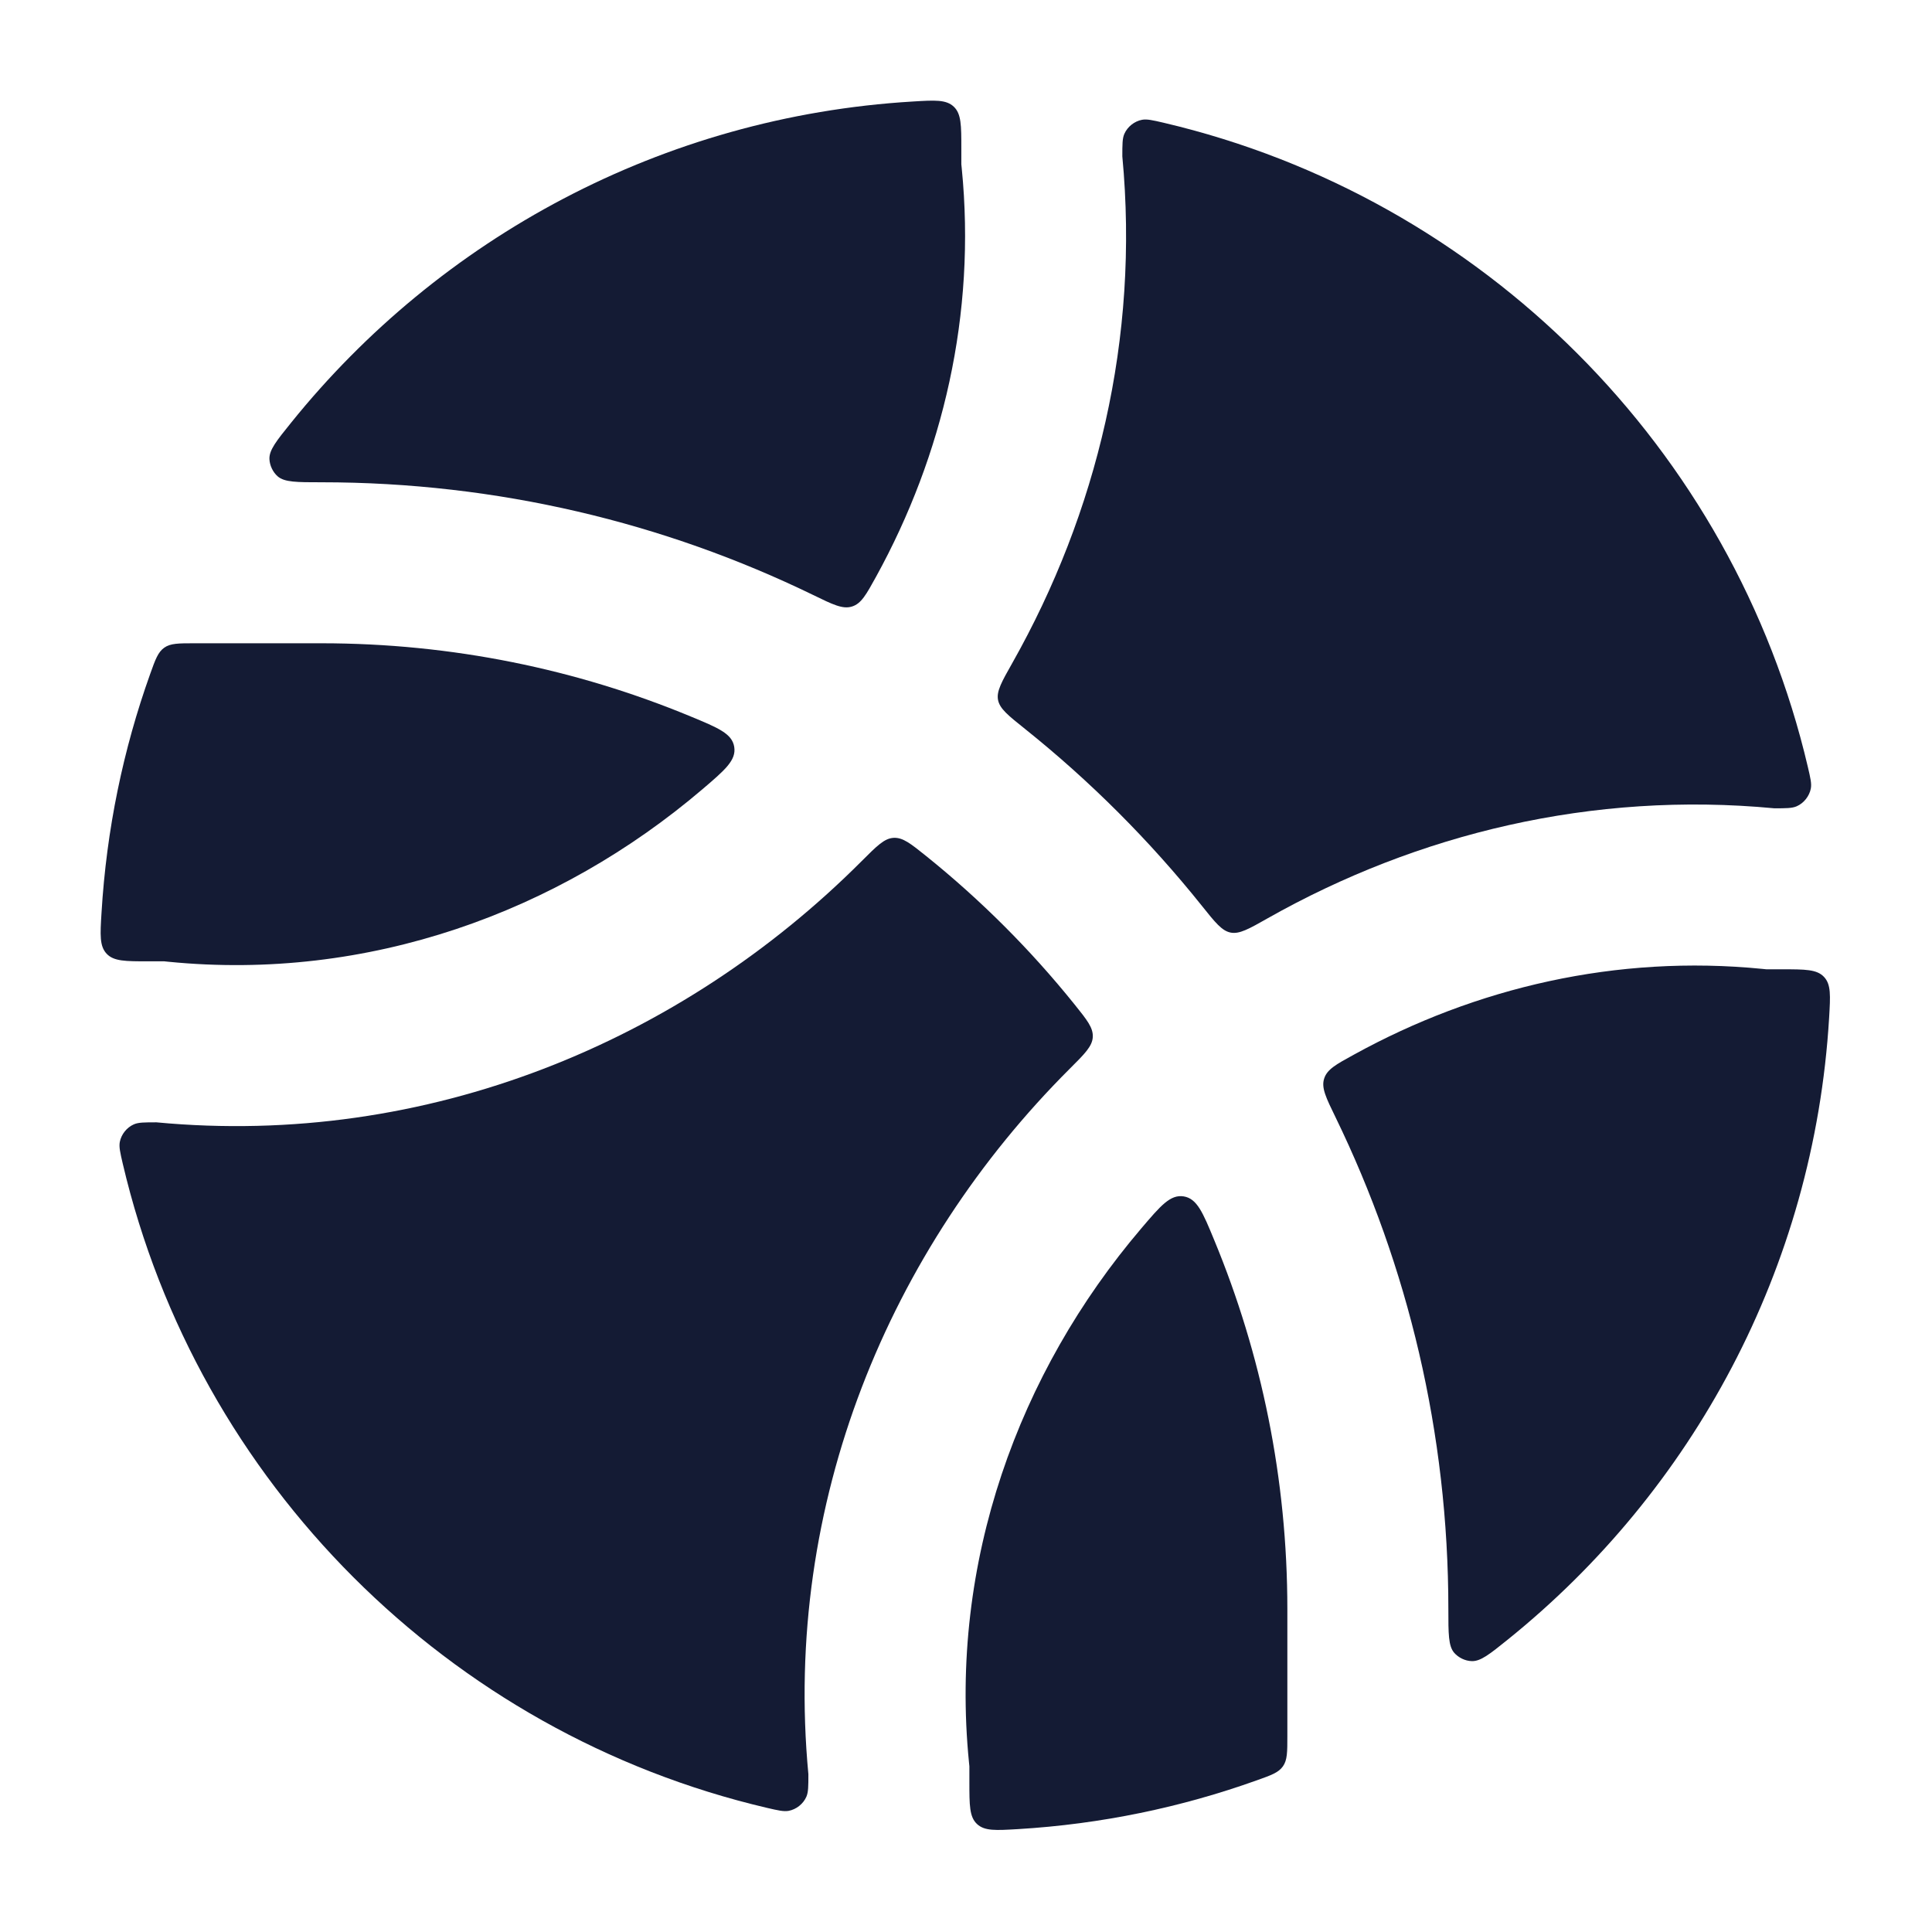
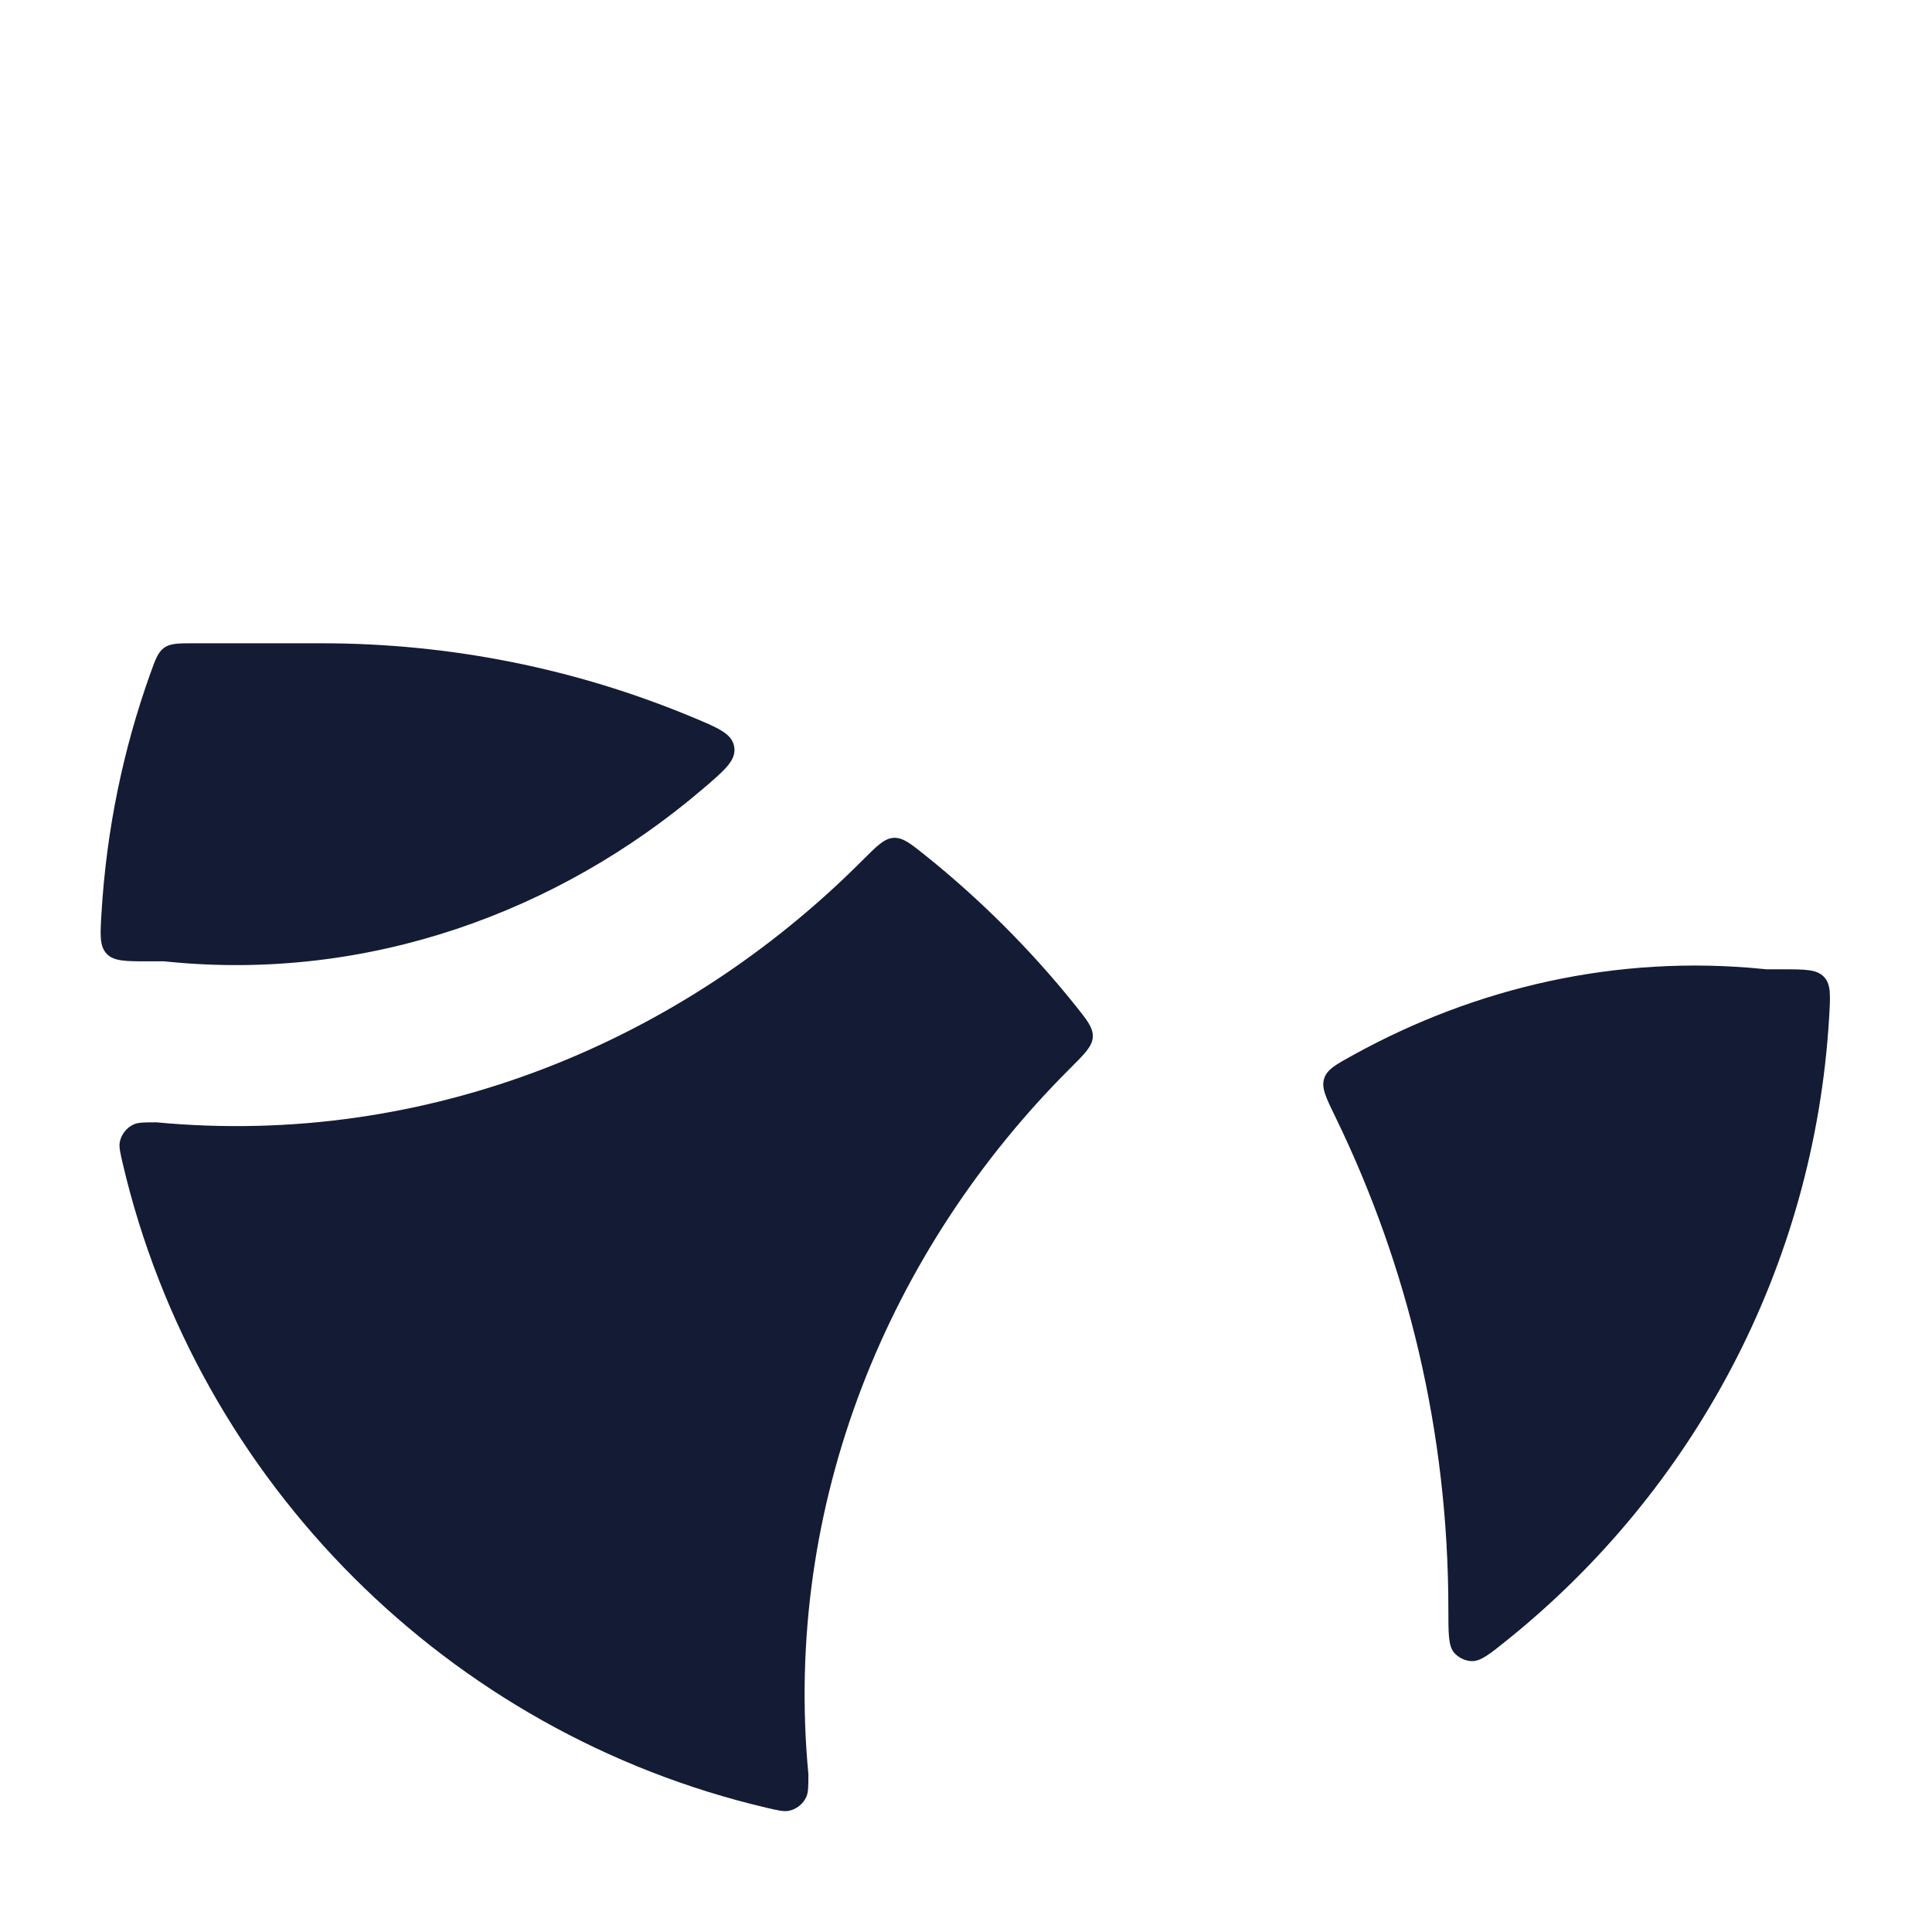
<svg xmlns="http://www.w3.org/2000/svg" width="24" height="24" viewBox="0 0 24 24" fill="none">
-   <path d="M14.456 1.525C14.318 1.493 14.249 1.477 14.187 1.488C14.092 1.506 14.006 1.574 13.967 1.663C13.942 1.72 13.942 1.794 13.942 1.943C14.155 4.202 13.627 6.373 12.576 8.235C12.443 8.47 12.377 8.587 12.398 8.695C12.419 8.804 12.523 8.887 12.732 9.054C13.543 9.703 14.28 10.44 14.929 11.251C15.096 11.46 15.179 11.564 15.288 11.585C15.396 11.606 15.514 11.54 15.748 11.407C17.61 10.355 19.782 9.827 22.041 10.041C22.188 10.041 22.262 10.041 22.319 10.016C22.408 9.977 22.477 9.89 22.495 9.794C22.506 9.733 22.49 9.665 22.458 9.528C21.53 5.57 18.414 2.454 14.456 1.525Z" fill="#141B34" />
  <path d="M13.287 13.278C13.475 13.091 13.569 12.997 13.575 12.882C13.581 12.767 13.504 12.671 13.349 12.478C12.803 11.799 12.184 11.18 11.505 10.634C11.312 10.479 11.216 10.402 11.101 10.408C10.986 10.414 10.893 10.508 10.705 10.696C8.468 12.937 5.311 14.26 1.943 13.942C1.794 13.942 1.72 13.942 1.663 13.967C1.574 14.006 1.506 14.092 1.488 14.187C1.477 14.249 1.493 14.318 1.525 14.456C2.454 18.414 5.569 21.53 9.528 22.458C9.666 22.49 9.735 22.506 9.797 22.495C9.892 22.477 9.978 22.409 10.017 22.32C10.042 22.263 10.042 22.188 10.042 22.04C9.724 18.672 11.047 15.515 13.287 13.278Z" fill="#141B34" />
-   <path d="M10.101 7.391C10.347 7.511 10.47 7.571 10.585 7.534C10.699 7.498 10.76 7.387 10.883 7.164C11.714 5.653 12.127 3.903 11.947 2.09L11.942 2.041V1.844C11.942 1.557 11.942 1.414 11.848 1.325C11.753 1.236 11.615 1.244 11.339 1.261C8.221 1.447 5.46 2.963 3.617 5.25C3.434 5.477 3.343 5.59 3.347 5.702C3.35 5.782 3.39 5.866 3.45 5.918C3.535 5.991 3.687 5.991 3.992 5.991C6.182 5.991 8.255 6.494 10.101 7.391Z" fill="#141B34" />
  <path d="M1.866 8.371C1.93 8.191 1.963 8.101 2.04 8.046C2.118 7.991 2.217 7.991 2.416 7.991H3.992C5.616 7.991 7.165 8.314 8.577 8.899C8.922 9.042 9.095 9.113 9.121 9.279C9.147 9.445 9.006 9.565 8.725 9.805C6.934 11.331 4.576 12.194 2.09 11.947L2.041 11.942H1.844C1.557 11.942 1.414 11.942 1.325 11.848C1.236 11.753 1.244 11.615 1.261 11.34C1.323 10.304 1.531 9.307 1.866 8.371Z" fill="#141B34" />
-   <path d="M14.178 15.259C14.418 14.977 14.538 14.836 14.704 14.862C14.87 14.889 14.942 15.061 15.084 15.406C15.669 16.819 15.992 18.367 15.992 19.991V21.567C15.992 21.765 15.992 21.864 15.937 21.942C15.882 22.02 15.792 22.052 15.612 22.116C14.676 22.451 13.68 22.66 12.645 22.722C12.369 22.738 12.231 22.747 12.136 22.658C12.042 22.569 12.042 22.425 12.042 22.138V21.942L12.037 21.892C11.79 19.407 12.653 17.049 14.178 15.259Z" fill="#141B34" />
  <path d="M18.732 20.366C18.506 20.548 18.393 20.639 18.282 20.635C18.201 20.633 18.117 20.592 18.064 20.531C17.992 20.447 17.992 20.295 17.992 19.991C17.992 17.801 17.489 15.728 16.592 13.882C16.472 13.636 16.412 13.513 16.449 13.399C16.485 13.284 16.596 13.223 16.819 13.101C18.331 12.268 20.081 11.856 21.894 12.036L21.943 12.041H22.138C22.425 12.041 22.569 12.041 22.658 12.135C22.747 12.229 22.738 12.367 22.722 12.643C22.535 15.762 21.019 18.523 18.732 20.366Z" fill="#141B34" />
</svg>